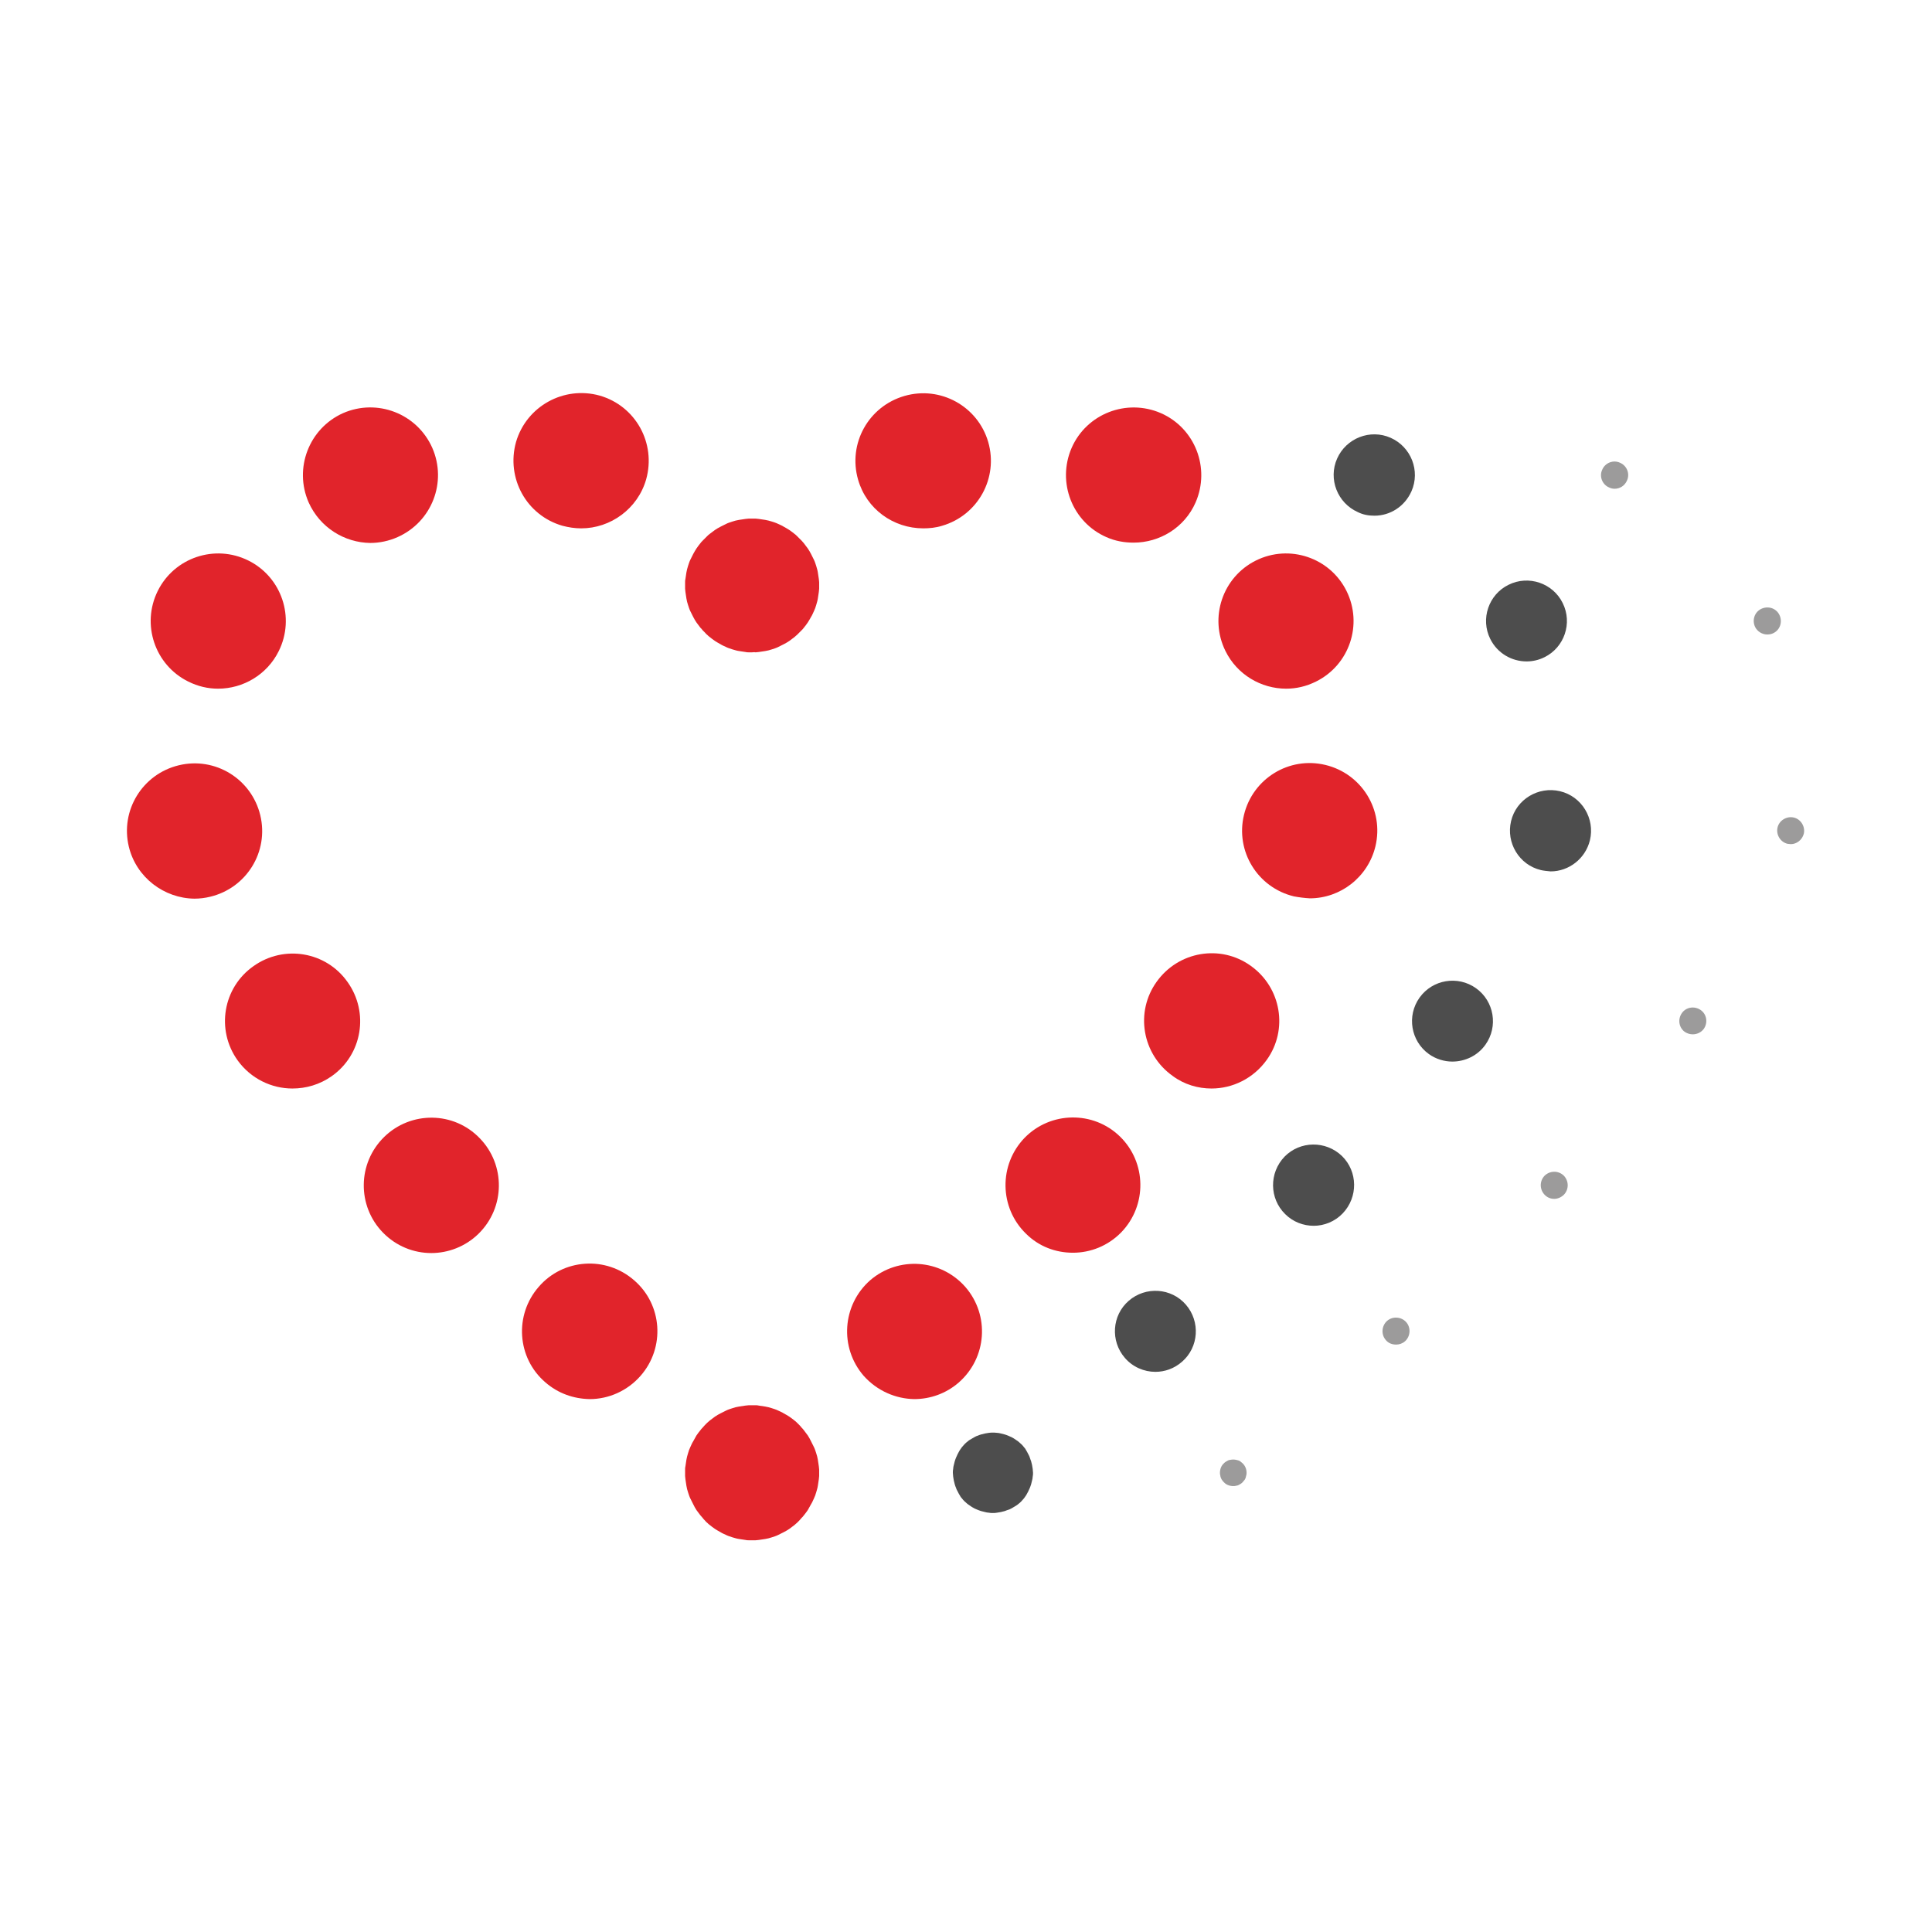
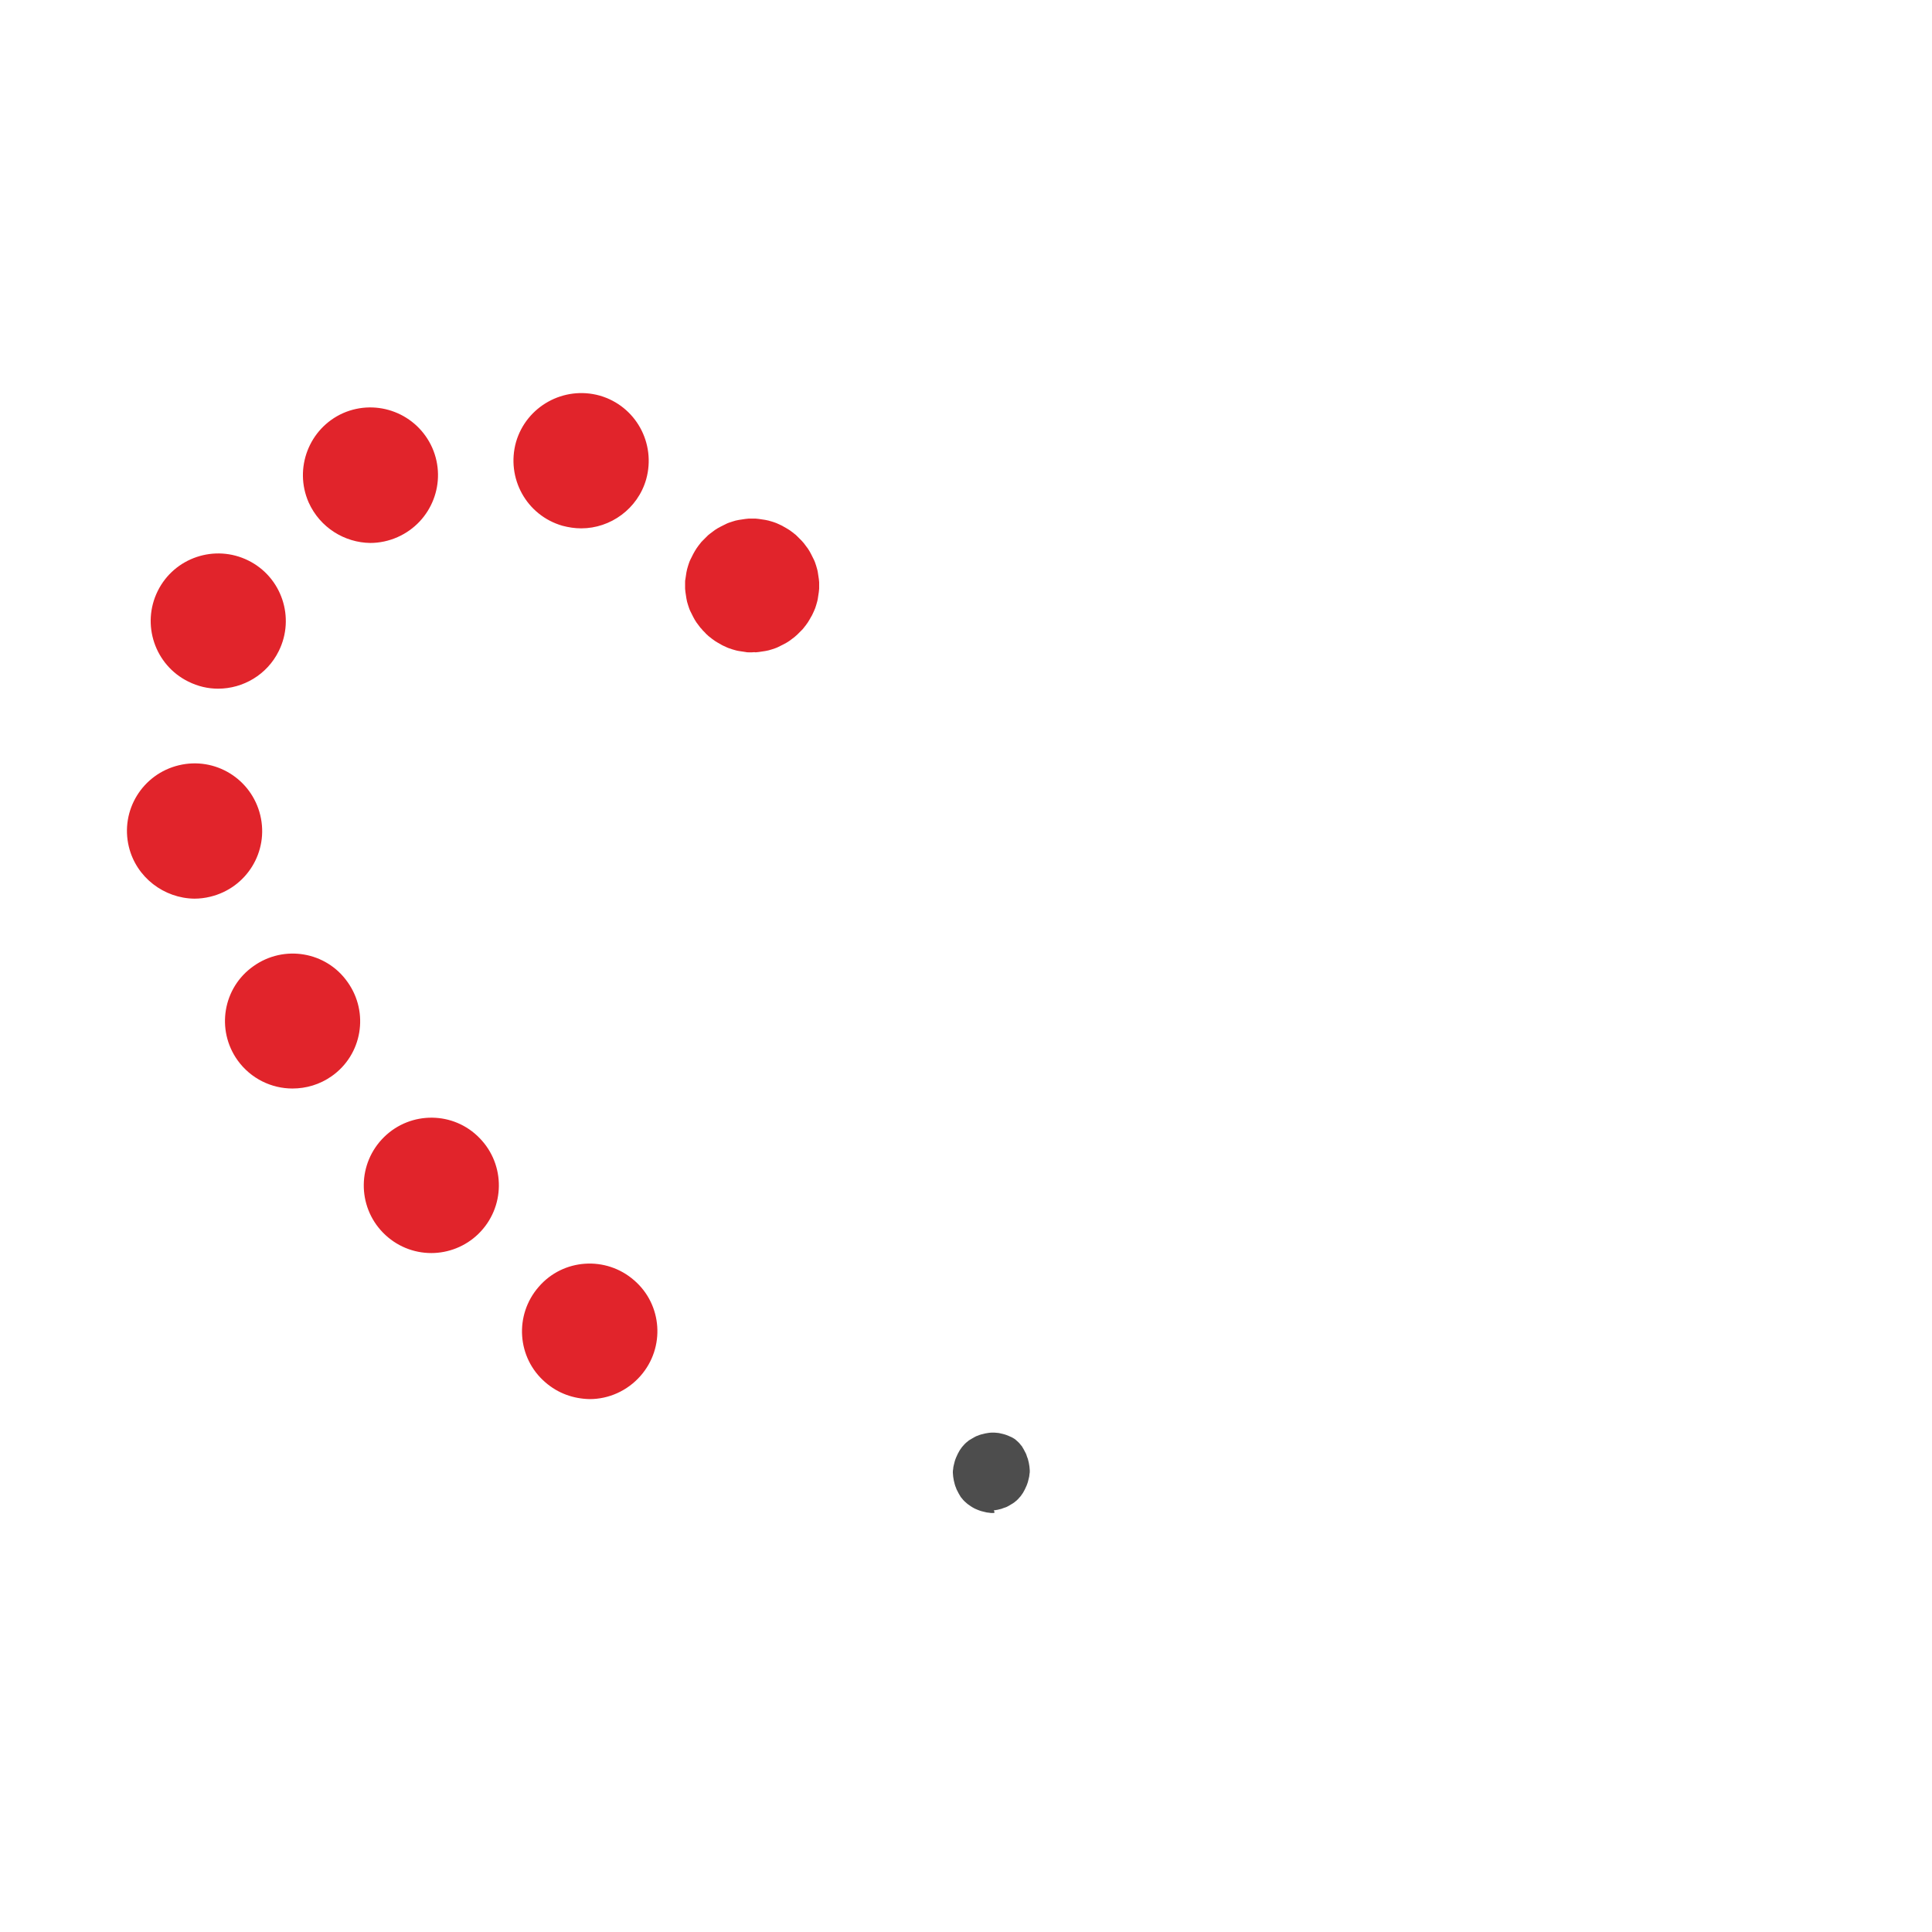
<svg xmlns="http://www.w3.org/2000/svg" version="1.1" id="Vrstva_1" x="0px" y="0px" viewBox="0 0 595.3 595.3" style="enable-background:new 0 0 595.3 595.3;" xml:space="preserve">
  <style type="text/css">
	.st0{fill:#9C9B9B;}
	.st1{fill:#4D4D4D;}
	.st2{fill:#E1242B;}
</style>
  <g>
-     <path class="st0" d="M380,457.9c-1.1,0-2.2-0.4-2.9-1.2c-0.2-0.2-0.4-0.4-0.5-0.6c-0.2-0.2-0.3-0.5-0.4-0.7   c-0.1-0.3-0.2-0.5-0.2-0.8c-0.1-0.3-0.1-0.5-0.1-0.8c0-1.1,0.4-2.2,1.2-2.9c0.2-0.2,0.4-0.4,0.6-0.5c0.2-0.1,0.5-0.3,0.7-0.4   c0.3-0.1,0.5-0.2,0.8-0.2c0.5-0.1,1.1-0.1,1.6,0c0.3,0.1,0.5,0.1,0.8,0.2c0.3,0.1,0.5,0.2,0.7,0.4c0.2,0.2,0.4,0.3,0.6,0.5   c0.8,0.8,1.2,1.8,1.2,2.9c0,0.3,0,0.5-0.1,0.8c-0.1,0.3-0.1,0.5-0.2,0.8c-0.1,0.2-0.2,0.5-0.4,0.7c-0.2,0.2-0.3,0.4-0.5,0.6   c-0.2,0.2-0.4,0.4-0.6,0.5c-0.2,0.1-0.5,0.3-0.7,0.4c-0.2,0.1-0.5,0.2-0.8,0.2C380.6,457.9,380.3,457.9,380,457.9z" />
-     <path class="st0" d="M427,412.9c-1.5-1.7-1.3-4.4,0.4-5.9l0,0c1.7-1.5,4.4-1.3,5.9,0.4l0,0c1.5,1.7,1.3,4.4-0.4,5.9l0,0   c-0.8,0.7-1.8,1-2.7,1l0,0C429,414.3,427.8,413.9,427,412.9z M476,368.2c-1.6-1.6-1.7-4.2-0.1-5.9l0,0c1.6-1.6,4.2-1.7,5.9-0.1l0,0   c1.6,1.6,1.7,4.2,0.1,5.9l0,0c-0.8,0.8-1.9,1.3-3,1.3l0,0C477.8,369.4,476.8,369,476,368.2z M519.2,318c-1.9-1.3-2.3-3.9-1-5.8l0,0   c1.3-1.9,3.9-2.3,5.8-1l0,0c1.9,1.3,2.3,3.9,1,5.8l0,0c-0.8,1.1-2.1,1.7-3.4,1.7l0,0C520.8,318.7,520,318.5,519.2,318z M550.8,260   c-2.2-0.5-3.6-2.8-3.1-5l0,0c0.5-2.2,2.8-3.6,5-3.1l0,0c2.2,0.5,3.6,2.8,3.1,5l0,0c-0.5,1.9-2.2,3.2-4,3.2l0,0   C551.5,260.1,551.2,260,550.8,260z M540.8,193.2L540.8,193.2c-1-2.1-0.2-4.6,1.9-5.6l0,0c2.1-1,4.6-0.2,5.6,1.9l0,0l0,0l0,0   c1,2.1,0.2,4.6-1.9,5.6l0,0c-0.6,0.3-1.2,0.4-1.9,0.4l0,0C543,195.5,541.5,194.6,540.8,193.2z M495.8,150.2   c-2.1-0.9-3.1-3.4-2.1-5.5l0,0c0.9-2.1,3.4-3.1,5.5-2.1l0,0c2.1,0.9,3.1,3.4,2.1,5.5l0,0c-0.7,1.6-2.2,2.5-3.8,2.5l0,0   C497,150.6,496.4,150.5,495.8,150.2z" />
    <g>
-       <path class="st1" d="M305.9,466.2c-0.4,0-0.8,0-1.2-0.1c-0.4,0-0.8-0.1-1.2-0.2c-0.4-0.1-0.8-0.2-1.2-0.3    c-0.4-0.1-0.8-0.3-1.1-0.4c-0.4-0.2-0.8-0.3-1.1-0.5c-0.4-0.2-0.7-0.4-1-0.6c-0.3-0.2-0.7-0.5-1-0.7c-0.3-0.3-0.6-0.5-0.9-0.8    c-0.3-0.3-0.6-0.6-0.8-0.9c-0.3-0.3-0.5-0.6-0.7-1c-0.2-0.3-0.4-0.7-0.6-1.1c-0.2-0.4-0.4-0.7-0.5-1.1c-0.2-0.4-0.3-0.8-0.4-1.1    c-0.1-0.4-0.2-0.8-0.3-1.2c-0.1-0.4-0.1-0.8-0.2-1.2c0-0.4-0.1-0.8-0.1-1.2s0-0.8,0.1-1.2c0-0.4,0.1-0.8,0.2-1.2    c0.1-0.4,0.2-0.8,0.3-1.2c0.1-0.4,0.3-0.8,0.4-1.1c0.2-0.4,0.3-0.7,0.5-1.1c0.2-0.4,0.4-0.7,0.6-1.1c0.2-0.3,0.5-0.7,0.7-1    c0.3-0.3,0.5-0.6,0.8-0.9c0.3-0.3,0.6-0.6,0.9-0.8c0.3-0.3,0.6-0.5,1-0.7c0.3-0.2,0.7-0.4,1-0.6c0.4-0.2,0.7-0.4,1.1-0.5    c0.4-0.2,0.8-0.3,1.1-0.4c0.4-0.1,0.8-0.2,1.2-0.3c0.4-0.1,0.8-0.1,1.2-0.2c0.8-0.1,1.6-0.1,2.5,0c0.4,0,0.8,0.1,1.2,0.2    c0.4,0.1,0.8,0.2,1.2,0.3c0.4,0.1,0.8,0.3,1.1,0.4c0.4,0.2,0.7,0.3,1.1,0.5c0.4,0.2,0.7,0.4,1,0.6c0.3,0.2,0.7,0.5,1,0.7    c0.3,0.3,0.6,0.5,0.9,0.8c0.3,0.3,0.6,0.6,0.8,0.9c0.3,0.3,0.5,0.6,0.7,1c0.2,0.3,0.4,0.7,0.6,1.1c0.2,0.4,0.4,0.7,0.5,1.1    c0.1,0.4,0.3,0.8,0.4,1.1c0.1,0.4,0.2,0.8,0.3,1.2c0.1,0.4,0.1,0.8,0.2,1.2c0,0.4,0.1,0.8,0.1,1.2s0,0.8-0.1,1.2    c0,0.4-0.1,0.8-0.2,1.2c-0.1,0.4-0.2,0.8-0.3,1.2c-0.1,0.4-0.3,0.8-0.4,1.1c-0.2,0.4-0.3,0.7-0.5,1.1c-0.2,0.4-0.4,0.7-0.6,1.1    c-0.2,0.3-0.5,0.7-0.7,1c-0.3,0.3-0.5,0.6-0.8,0.9c-0.3,0.3-0.6,0.6-0.9,0.8c-0.3,0.3-0.7,0.5-1,0.7c-0.3,0.2-0.7,0.4-1,0.6    c-0.4,0.2-0.7,0.4-1.1,0.5s-0.8,0.3-1.1,0.4c-0.4,0.1-0.8,0.2-1.2,0.3c-0.4,0.1-0.8,0.1-1.2,0.2    C306.7,466.2,306.3,466.2,305.9,466.2z" />
-       <path class="st1" d="M346.6,418.4c-4.5-5.2-4-13.1,1.2-17.6l0,0c5.2-4.5,13.1-4,17.6,1.2l0,0c4.5,5.2,4,13.1-1.2,17.6l0,0    c-2.4,2.1-5.3,3.1-8.2,3.1l0,0C352.5,422.7,349,421.2,346.6,418.4z M396,374.1c-4.9-4.8-5-12.7-0.2-17.7l0,0    c4.8-4.9,12.7-5,17.7-0.2l0,0c4.9,4.8,5,12.7,0.2,17.7l0,0c-2.4,2.5-5.7,3.8-8.9,3.8l0,0C401.6,377.7,398.4,376.5,396,374.1z     M440.3,324.8c-5.6-4-6.9-11.8-2.9-17.4l0,0c4-5.6,11.8-6.9,17.4-2.9l0,0c5.6,4,6.9,11.8,2.9,17.4l0,0c-2.4,3.4-6.3,5.2-10.2,5.2    l0,0C445,327.1,442.4,326.3,440.3,324.8z M474.8,268.1c-6.7-1.6-10.8-8.4-9.2-15.1l0,0c1.6-6.7,8.4-10.8,15.1-9.2l0,0    c6.7,1.6,10.8,8.4,9.2,15.1l0,0c-1.4,5.7-6.5,9.6-12.1,9.6l0,0C476.7,268.4,475.7,268.3,474.8,268.1z M459.2,196.9    c-3.1-6.2-0.5-13.7,5.6-16.7l0,0c6.2-3.1,13.7-0.5,16.7,5.6l0,0c3.1,6.2,0.5,13.7-5.6,16.7l0,0c-1.8,0.9-3.7,1.3-5.5,1.3l0,0    C465.8,203.8,461.4,201.3,459.2,196.9z M418.4,157.8c-6.3-2.8-9.2-10.2-6.4-16.5l0,0c2.8-6.3,10.2-9.2,16.5-6.4l0,0    c6.3,2.8,9.2,10.2,6.4,16.5l0,0c-2.1,4.7-6.6,7.5-11.4,7.5l0,0C421.7,158.9,420,158.6,418.4,157.8z" />
+       <path class="st1" d="M305.9,466.2c-0.4,0-0.8,0-1.2-0.1c-0.4,0-0.8-0.1-1.2-0.2c-0.4-0.1-0.8-0.2-1.2-0.3    c-0.4-0.1-0.8-0.3-1.1-0.4c-0.4-0.2-0.8-0.3-1.1-0.5c-0.4-0.2-0.7-0.4-1-0.6c-0.3-0.2-0.7-0.5-1-0.7c-0.3-0.3-0.6-0.5-0.9-0.8    c-0.3-0.3-0.6-0.6-0.8-0.9c-0.3-0.3-0.5-0.6-0.7-1c-0.2-0.3-0.4-0.7-0.6-1.1c-0.2-0.4-0.4-0.7-0.5-1.1c-0.2-0.4-0.3-0.8-0.4-1.1    c-0.1-0.4-0.2-0.8-0.3-1.2c-0.1-0.4-0.1-0.8-0.2-1.2c0-0.4-0.1-0.8-0.1-1.2s0-0.8,0.1-1.2c0-0.4,0.1-0.8,0.2-1.2    c0.1-0.4,0.2-0.8,0.3-1.2c0.1-0.4,0.3-0.8,0.4-1.1c0.2-0.4,0.3-0.7,0.5-1.1c0.2-0.4,0.4-0.7,0.6-1.1c0.2-0.3,0.5-0.7,0.7-1    c0.3-0.3,0.5-0.6,0.8-0.9c0.3-0.3,0.6-0.6,0.9-0.8c0.3-0.3,0.6-0.5,1-0.7c0.3-0.2,0.7-0.4,1-0.6c0.4-0.2,0.7-0.4,1.1-0.5    c0.4-0.2,0.8-0.3,1.1-0.4c0.4-0.1,0.8-0.2,1.2-0.3c0.4-0.1,0.8-0.1,1.2-0.2c0.8-0.1,1.6-0.1,2.5,0c0.4,0,0.8,0.1,1.2,0.2    c0.4,0.1,0.8,0.2,1.2,0.3c0.4,0.1,0.8,0.3,1.1,0.4c0.4,0.2,0.7,0.3,1.1,0.5c0.4,0.2,0.7,0.4,1,0.6c0.3,0.3,0.6,0.5,0.9,0.8c0.3,0.3,0.6,0.6,0.8,0.9c0.3,0.3,0.5,0.6,0.7,1c0.2,0.3,0.4,0.7,0.6,1.1c0.2,0.4,0.4,0.7,0.5,1.1    c0.1,0.4,0.3,0.8,0.4,1.1c0.1,0.4,0.2,0.8,0.3,1.2c0.1,0.4,0.1,0.8,0.2,1.2c0,0.4,0.1,0.8,0.1,1.2s0,0.8-0.1,1.2    c0,0.4-0.1,0.8-0.2,1.2c-0.1,0.4-0.2,0.8-0.3,1.2c-0.1,0.4-0.3,0.8-0.4,1.1c-0.2,0.4-0.3,0.7-0.5,1.1c-0.2,0.4-0.4,0.7-0.6,1.1    c-0.2,0.3-0.5,0.7-0.7,1c-0.3,0.3-0.5,0.6-0.8,0.9c-0.3,0.3-0.6,0.6-0.9,0.8c-0.3,0.3-0.7,0.5-1,0.7c-0.3,0.2-0.7,0.4-1,0.6    c-0.4,0.2-0.7,0.4-1.1,0.5s-0.8,0.3-1.1,0.4c-0.4,0.1-0.8,0.2-1.2,0.3c-0.4,0.1-0.8,0.1-1.2,0.2    C306.7,466.2,306.3,466.2,305.9,466.2z" />
    </g>
    <g>
-       <path class="st2" d="M231.7,474.6c-0.3,0-0.7,0-1,0c-0.3,0-0.7,0-1-0.1c-0.7-0.1-1.4-0.2-2-0.3c-0.7-0.1-1.3-0.3-2-0.5    c-0.6-0.2-1.3-0.4-1.9-0.7c-0.6-0.3-1.2-0.5-1.8-0.9c-0.6-0.3-1.2-0.7-1.7-1c-0.6-0.4-1.1-0.8-1.6-1.2c-0.3-0.2-0.5-0.4-0.8-0.7    c-0.3-0.2-0.5-0.5-0.7-0.7c-0.2-0.2-0.5-0.5-0.7-0.8c-0.2-0.2-0.4-0.5-0.7-0.8c-0.4-0.5-0.8-1.1-1.2-1.6c-0.4-0.6-0.7-1.2-1-1.8    c-0.3-0.6-0.6-1.2-0.9-1.8c-0.3-0.6-0.5-1.3-0.7-1.9c-0.2-0.6-0.4-1.3-0.5-2c-0.1-0.7-0.2-1.3-0.3-2c0-0.3-0.1-0.7-0.1-1    c0-0.3,0-0.7,0-1s0-0.7,0-1c0-0.3,0-0.7,0.1-1c0.1-0.7,0.2-1.3,0.3-2c0.1-0.7,0.3-1.3,0.5-2c0.2-0.7,0.4-1.3,0.7-1.9    s0.5-1.2,0.9-1.8c0.3-0.6,0.7-1.2,1-1.8c0.4-0.6,0.8-1.1,1.2-1.6c0.2-0.3,0.4-0.5,0.7-0.8c0.2-0.3,0.5-0.5,0.7-0.8    c0.2-0.2,0.5-0.5,0.7-0.7c0.2-0.2,0.5-0.4,0.8-0.7c0.5-0.4,1.1-0.8,1.6-1.2c0.6-0.4,1.1-0.7,1.7-1c0.6-0.3,1.2-0.6,1.8-0.9    c0.6-0.3,1.3-0.5,1.9-0.7c0.6-0.2,1.3-0.4,2-0.5c0.7-0.1,1.3-0.2,2-0.3c0.3,0,0.7-0.1,1-0.1c0.7,0,1.4,0,2.1,0c0.3,0,0.7,0,1,0.1    c0.7,0.1,1.3,0.2,2,0.3c0.7,0.1,1.3,0.3,2,0.5c0.6,0.2,1.3,0.4,1.9,0.7c0.6,0.3,1.2,0.5,1.8,0.9c0.6,0.3,1.2,0.7,1.7,1    c0.6,0.4,1.1,0.8,1.6,1.2c0.3,0.2,0.5,0.4,0.8,0.7c0.2,0.2,0.5,0.5,0.7,0.7c0.2,0.2,0.5,0.5,0.7,0.8c0.2,0.2,0.5,0.5,0.7,0.8    c0.4,0.5,0.8,1.1,1.2,1.6c0.4,0.6,0.7,1.2,1,1.8c0.3,0.6,0.6,1.2,0.9,1.8c0.3,0.6,0.5,1.3,0.7,1.9c0.2,0.6,0.4,1.3,0.5,2    c0.1,0.7,0.2,1.3,0.3,2c0,0.3,0.1,0.7,0.1,1s0,0.7,0,1s0,0.7,0,1s-0.1,0.7-0.1,1c-0.1,0.7-0.2,1.3-0.3,2c-0.1,0.7-0.3,1.3-0.5,2    c-0.2,0.7-0.4,1.3-0.7,1.9c-0.3,0.6-0.5,1.2-0.9,1.8c-0.3,0.6-0.7,1.2-1,1.8c-0.4,0.6-0.8,1.1-1.2,1.6c-0.2,0.3-0.4,0.5-0.7,0.8    c-0.2,0.3-0.5,0.5-0.7,0.8c-0.2,0.2-0.5,0.5-0.7,0.7c-0.2,0.2-0.5,0.4-0.8,0.7c-0.5,0.4-1.1,0.8-1.6,1.2c-0.6,0.4-1.1,0.7-1.7,1    c-0.6,0.3-1.2,0.6-1.8,0.9c-0.6,0.3-1.3,0.5-1.9,0.7c-0.6,0.2-1.3,0.4-2,0.5c-0.7,0.1-1.3,0.2-2,0.3c-0.3,0-0.7,0.1-1,0.1    C232.4,474.6,232.1,474.6,231.7,474.6z" />
      <path class="st2" d="M168,425.9c-8.7-7.5-9.6-20.7-2-29.4l0,0c7.5-8.7,20.7-9.6,29.4-2l0,0c8.7,7.5,9.6,20.7,2,29.4l0,0    c-4.1,4.7-9.9,7.2-15.7,7.2l0,0C176.8,431,172,429.4,168,425.9z M118,379.8c-8-8.2-7.9-21.4,0.4-29.5l0,0c8.2-8,21.4-7.9,29.4,0.4    l0,0c8,8.2,7.9,21.4-0.4,29.5l0,0c-4,3.9-9.3,5.9-14.5,5.9l0,0C127.5,386.1,122.1,384,118,379.8z M73.2,326.7    c-6.7-9.4-4.5-22.4,4.9-29l0,0c9.4-6.7,22.4-4.5,29,4.9l0,0c6.7,9.4,4.5,22.4-4.9,29l0,0c-3.7,2.6-7.9,3.8-12.1,3.8l0,0    C83.7,335.4,77.3,332.4,73.2,326.7z M39.7,260.9L39.7,260.9L39.7,260.9c-2.7-11.2,4.2-22.4,15.4-25.1l0,0    c11.2-2.7,22.4,4.2,25.1,15.4l0,0c2.7,11.2-4.2,22.4-15.4,25.1l0,0c-1.6,0.4-3.3,0.6-4.9,0.6l0,0C50.6,276.8,42,270.4,39.7,260.9z     M58,210c-10.3-5.1-14.5-17.6-9.4-27.9l0,0c5.1-10.3,17.6-14.5,27.9-9.4l0,0c10.3,5.1,14.5,17.6,9.4,27.9l0,0    c-3.6,7.3-11,11.6-18.7,11.6l0,0C64.1,212.2,61,211.5,58,210z M95.1,154.8c-4.6-10.5,0.1-22.8,10.6-27.5l0,0    c10.5-4.6,22.8,0.1,27.5,10.7l0,0c4.6,10.5-0.1,22.8-10.7,27.5l0,0c-2.7,1.2-5.6,1.8-8.4,1.8l0,0    C106.2,167.2,98.6,162.6,95.1,154.8z M173.3,162c-11.1-3.2-17.4-14.7-14.3-25.8l0,0c3.2-11,14.7-17.4,25.8-14.3l0,0    c11.1,3.2,17.4,14.7,14.3,25.8l0,0c-2.6,9.1-11,15.1-20,15.1l0,0C177.1,162.8,175.2,162.5,173.3,162z" />
      <path class="st2" d="M231.7,201c-0.3,0-0.7,0-1,0c-0.3,0-0.7,0-1-0.1c-0.7-0.1-1.4-0.2-2-0.3c-0.7-0.1-1.3-0.3-2-0.5    c-0.6-0.2-1.3-0.4-1.9-0.7c-0.6-0.3-1.2-0.5-1.8-0.9c-0.6-0.3-1.2-0.7-1.7-1c-0.6-0.4-1.1-0.8-1.6-1.2c-0.3-0.2-0.5-0.4-0.8-0.7    c-0.3-0.2-0.5-0.5-0.7-0.7c-0.2-0.2-0.5-0.5-0.7-0.7c-0.2-0.3-0.4-0.5-0.7-0.8c-0.4-0.5-0.8-1.1-1.2-1.6c-0.4-0.6-0.7-1.1-1-1.7    c-0.3-0.6-0.6-1.2-0.9-1.8c-0.3-0.6-0.5-1.3-0.7-1.9c-0.2-0.6-0.4-1.3-0.5-2c-0.1-0.7-0.2-1.3-0.3-2c0-0.3-0.1-0.7-0.1-1    c0-0.3,0-0.7,0-1s0-0.7,0-1c0-0.3,0-0.7,0.1-1c0.1-0.7,0.2-1.3,0.3-2c0.1-0.7,0.3-1.3,0.5-2c0.2-0.6,0.4-1.3,0.7-1.9    c0.3-0.6,0.6-1.2,0.9-1.8c0.3-0.6,0.7-1.2,1-1.7c0.4-0.6,0.8-1.1,1.2-1.6c0.2-0.3,0.4-0.5,0.7-0.8c0.2-0.2,0.5-0.5,0.7-0.7    c0.2-0.2,0.5-0.5,0.7-0.7c0.2-0.2,0.5-0.5,0.8-0.7c0.5-0.4,1.1-0.8,1.6-1.2c0.6-0.4,1.1-0.7,1.7-1c0.6-0.3,1.2-0.6,1.8-0.9    c0.6-0.3,1.3-0.5,1.9-0.7c0.6-0.2,1.3-0.4,2-0.5c0.7-0.1,1.3-0.2,2-0.3c0.3,0,0.7-0.1,1-0.1c0.7,0,1.4,0,2.1,0    c0.3,0,0.7,0.1,1,0.1c0.7,0.1,1.3,0.2,2,0.3c0.7,0.1,1.3,0.3,2,0.5c0.6,0.2,1.3,0.4,1.9,0.7c0.6,0.3,1.2,0.5,1.8,0.9    c0.6,0.3,1.2,0.7,1.7,1c0.6,0.4,1.1,0.8,1.6,1.2c0.3,0.2,0.5,0.4,0.8,0.7c0.2,0.2,0.5,0.5,0.7,0.7c0.2,0.2,0.5,0.5,0.7,0.7    c0.2,0.3,0.5,0.5,0.7,0.8c0.4,0.5,0.8,1.1,1.2,1.6c0.4,0.6,0.7,1.1,1,1.7c0.3,0.6,0.6,1.2,0.9,1.8c0.3,0.6,0.5,1.3,0.7,1.9    c0.2,0.7,0.4,1.3,0.5,2c0.1,0.7,0.2,1.3,0.3,2c0,0.3,0.1,0.7,0.1,1s0,0.7,0,1s0,0.7,0,1c0,0.3-0.1,0.7-0.1,1    c-0.1,0.7-0.2,1.4-0.3,2c-0.1,0.7-0.3,1.3-0.5,2c-0.2,0.7-0.4,1.3-0.7,1.9c-0.3,0.6-0.5,1.2-0.9,1.8c-0.3,0.6-0.7,1.2-1,1.7    c-0.4,0.6-0.8,1.1-1.2,1.6c-0.2,0.3-0.4,0.5-0.7,0.8c-0.2,0.2-0.5,0.5-0.7,0.7c-0.2,0.2-0.5,0.5-0.7,0.7s-0.5,0.4-0.8,0.7    c-0.5,0.4-1.1,0.8-1.6,1.2c-0.6,0.4-1.1,0.7-1.7,1c-0.6,0.3-1.2,0.6-1.8,0.9c-0.6,0.3-1.3,0.5-1.9,0.7c-0.6,0.2-1.3,0.4-2,0.5    c-0.7,0.1-1.3,0.2-2,0.3c-0.3,0-0.7,0.1-1,0.1C232.4,200.9,232.1,201,231.7,201z" />
-       <path class="st2" d="M266.1,423.9c-7.5-8.7-6.6-21.8,2-29.4l0,0c8.7-7.5,21.8-6.6,29.4,2.1l0,0c7.5,8.7,6.6,21.8-2.1,29.4l0,0    c-3.9,3.4-8.8,5.1-13.7,5.1l0,0C276,431,270.3,428.6,266.1,423.9z M316.1,380.1c-8.2-8-8.4-21.2-0.4-29.5l0,0    c8-8.2,21.2-8.4,29.4-0.4l0,0c8.2,8,8.4,21.2,0.4,29.5l0,0c-4.1,4.2-9.5,6.3-14.9,6.3l0,0C325.3,386,320.1,384.1,316.1,380.1z     M361.3,331.5c-9.4-6.7-11.6-19.7-4.9-29l0,0c6.7-9.4,19.7-11.6,29-4.9l0,0c9.4,6.7,11.6,19.7,4.9,29l0,0l0,0l0,0    c-4.1,5.7-10.5,8.8-17,8.8l0,0C369.2,335.4,364.9,334.2,361.3,331.5z M398.7,276.2c-11.2-2.7-18.1-13.9-15.4-25.1h0    c2.7-11.2,13.9-18.1,25.1-15.4l0,0c11.2,2.7,18.1,13.9,15.4,25.1l0,0c0,0,0,0,0,0l0,0c-2.3,9.5-10.8,16-20.2,16l0,0    C401.9,276.7,400.3,276.5,398.7,276.2z M377.6,200.6c-5.1-10.3-0.9-22.8,9.4-27.9l0,0c10.3-5.1,22.8-0.9,27.9,9.4l0,0    c5.1,10.3,0.9,22.8-9.4,27.9l0,0c-3,1.5-6.1,2.2-9.2,2.2l0,0C388.6,212.2,381.2,207.9,377.6,200.6z M340.9,165.5    c-10.5-4.6-15.3-16.9-10.7-27.5l0,0c4.6-10.5,16.9-15.3,27.5-10.7l0,0c10.5,4.6,15.3,16.9,10.7,27.5l0,0    c-3.4,7.8-11.1,12.4-19.1,12.4l0,0C346.4,167.2,343.6,166.7,340.9,165.5z M264.4,147.8c-3.2-11.1,3.2-22.6,14.3-25.8l0,0    c11.1-3.2,22.6,3.2,25.8,14.2l0,0c3.2,11.1-3.2,22.6-14.2,25.8l0,0c-1.9,0.6-3.9,0.8-5.8,0.8l0,0    C275.3,162.8,267,156.9,264.4,147.8z" />
    </g>
  </g>
</svg>